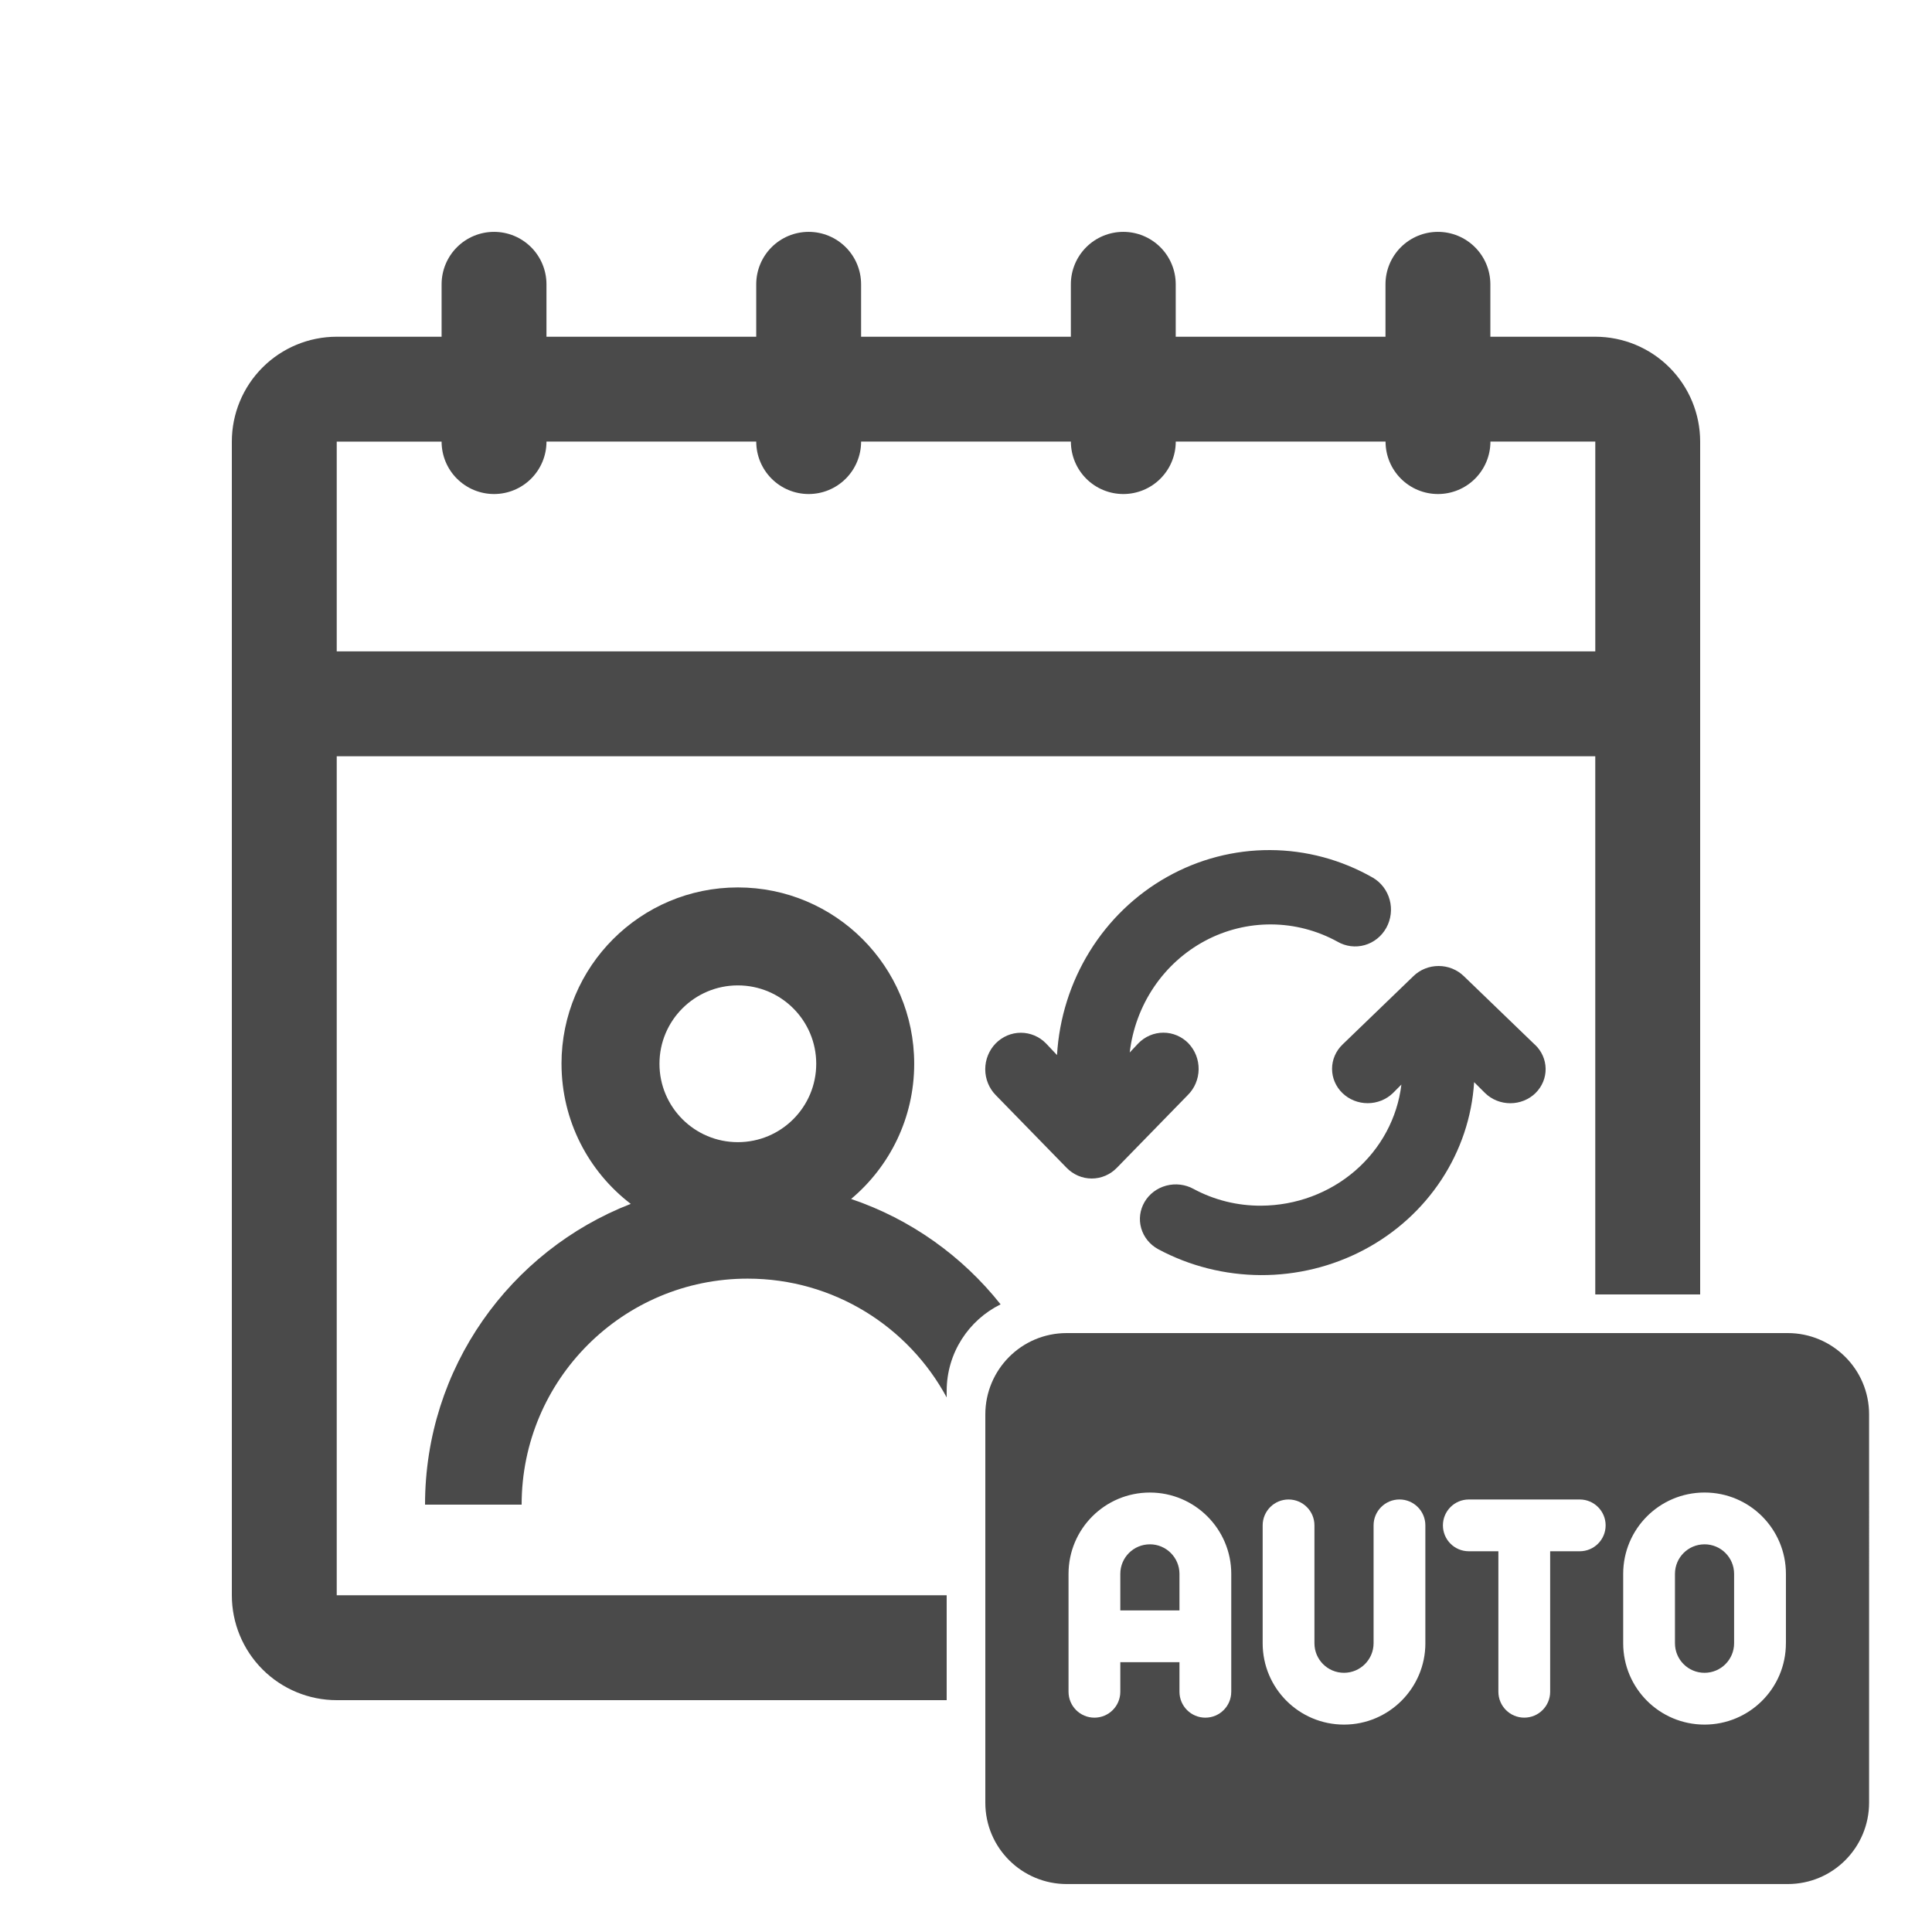
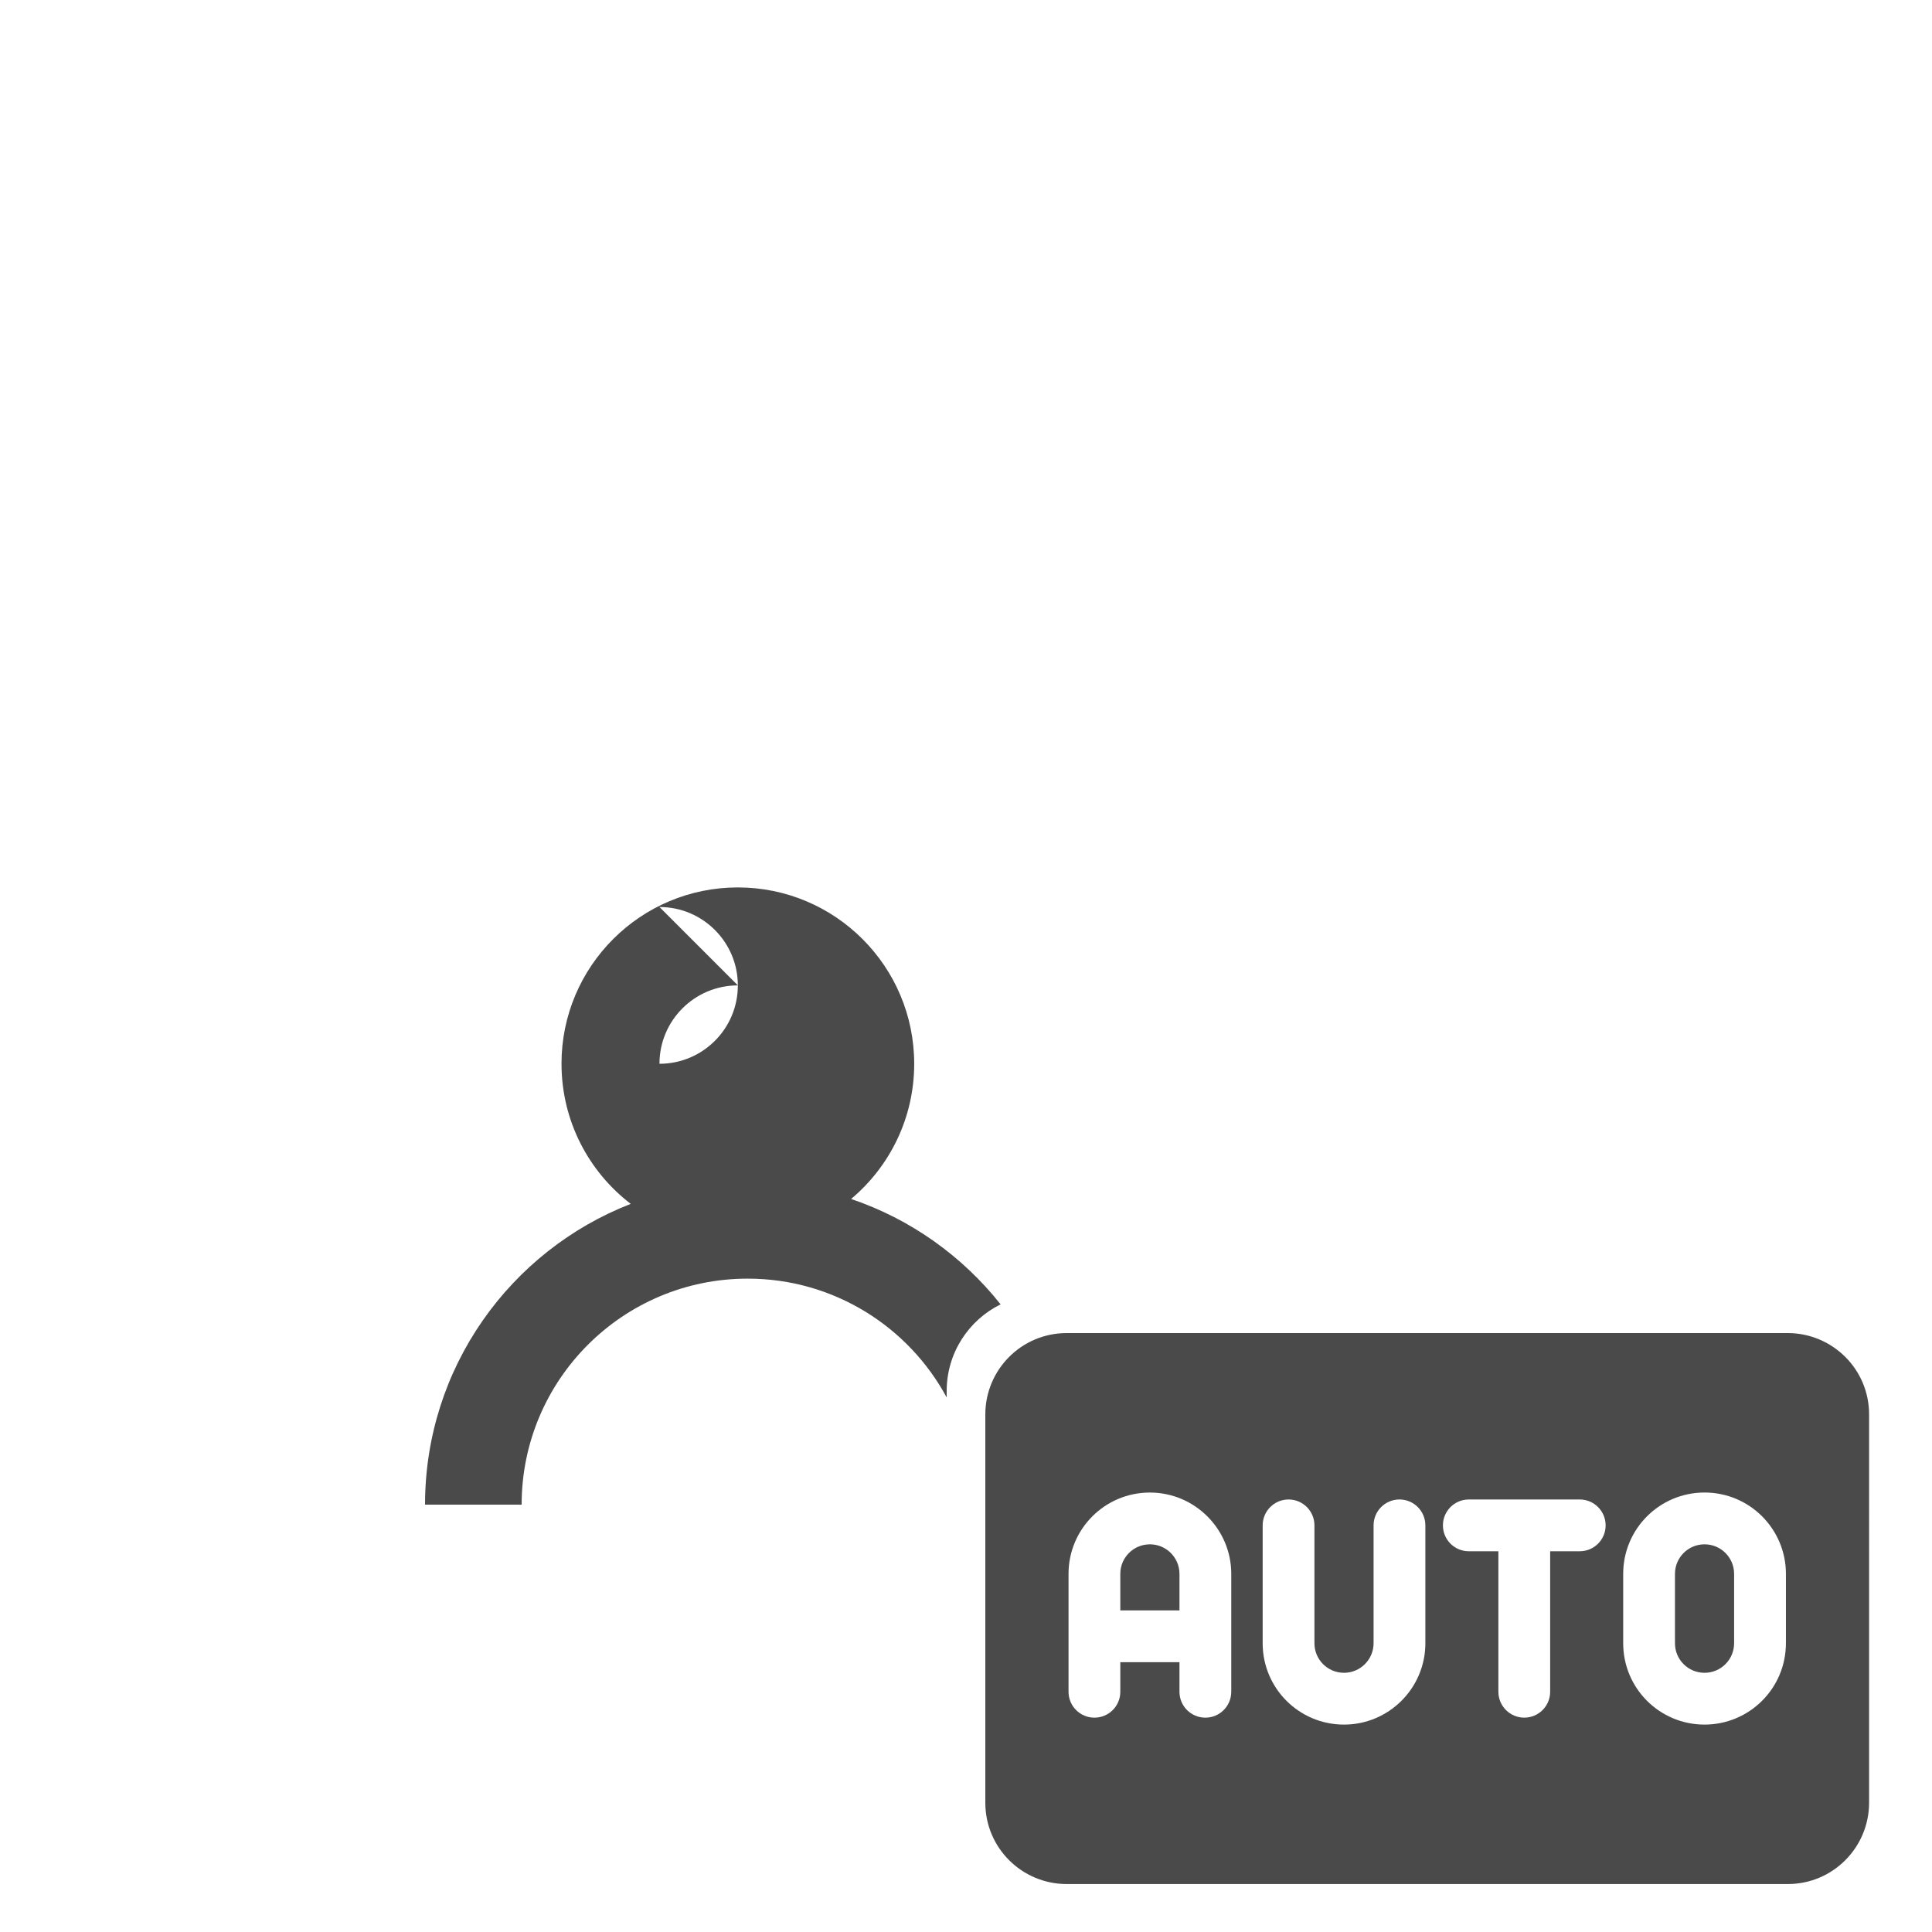
<svg xmlns="http://www.w3.org/2000/svg" width="100" height="100" fill="none">
-   <path d="M61.52 54.008c-.171-.176-.373-.316-.597-.412-.224-.096-.463-.145-.706-.145-.242 0-.482.049-.706.145-.224.096-.426.235-.597.412l-.44.47c.142-1.216.572-2.378 1.251-3.385.679-1.007 1.588-1.829 2.647-2.395 1.059-.566 2.237-.857 3.431-.85 1.194.007 2.369.313 3.421.891.428.249.935.314 1.41.18.475-.134.878-.456 1.121-.895.243-.439.306-.959.176-1.446-.131-.487-.445-.901-.873-1.15-1.627-.93-3.456-1.421-5.318-1.428-1.862-.007-3.695.47-5.328 1.388-1.633.917-3.013 2.244-4.01 3.857-.997 1.613-1.579 3.459-1.691 5.365l-.569-.602c-.345-.354-.814-.553-1.303-.553-.489 0-.957.199-1.303.553-.345.354-.54.835-.54 1.336 0 .501.194.982.54 1.336l3.669 3.763c.171.176.373.316.597.412.224.096.463.145.706.145.242 0 .482-.049.706-.145.224-.096.426-.235.597-.412l3.669-3.763c.174-.172.314-.379.41-.607.096-.228.148-.473.151-.722.003-.248-.041-.495-.131-.726-.09-.231-.224-.441-.393-.618ZM79.438 54.066l-3.672-3.542c-.171-.166-.374-.298-.598-.388-.224-.09-.464-.136-.706-.136-.242 0-.482.046-.706.136-.224.09-.427.222-.597.388l-3.672 3.542c-.346.334-.54.786-.54 1.257s.194.924.54 1.257c.346.334.815.521 1.304.521.489 0 .958-.187 1.304-.521l.441-.443c-.206 1.719-1.058 3.306-2.394 4.461-1.336 1.155-3.064 1.798-4.858 1.808-1.227.009-2.436-.29-3.507-.868-.428-.235-.936-.296-1.411-.17-.475.126-.879.429-1.122.843-.243.413-.307.903-.176 1.361.131.458.445.848.874 1.083 1.628.875 3.459 1.337 5.322 1.344 1.863.007 3.698-.443 5.332-1.306 1.634-.863 3.015-2.113 4.012-3.631.998-1.518 1.58-3.255 1.692-5.05l.569.567c.171.166.374.298.598.388.224.09.464.136.706.136.242 0 .482-.046.706-.136.224-.09.427-.222.597-.388.17-.167.303-.365.394-.582.09-.217.135-.449.131-.683-.003-.234-.055-.465-.151-.679-.096-.214-.236-.408-.41-.571Z" fill="#4A4A4A" />
-   <path fill-rule="evenodd" clip-rule="evenodd" d="M38.191 51.004c-2.24 0-4.057 1.816-4.057 4.057s1.816 4.057 4.057 4.057c2.24 0 4.057-1.816 4.057-4.057s-1.816-4.057-4.057-4.057Zm-9.128 4.057c0-5.041 4.087-9.128 9.128-9.128 5.041 0 9.128 4.087 9.128 9.128 0 2.81-1.27 5.323-3.266 6.997 3.081 1.042 5.759 2.959 7.738 5.455C50.137 68.329 49 70.032 49 72v.331c-1.977-3.662-5.848-6.149-10.301-6.149C32.238 66.181 27 71.419 27 77.88h-5c0-7.088 4.416-13.144 10.647-15.568-2.178-1.668-3.583-4.296-3.583-7.251Z" fill="#4A4A4A" />
-   <path fill-rule="evenodd" clip-rule="evenodd" d="M77.143 17.429h5.428c1.44 0 2.821.572 3.839 1.59 1.018 1.018 1.59 2.399 1.59 3.838V67h-5.429V39.143H17.429v43.428H49V88H17.429c-1.44 0-2.821-.572-3.839-1.59-1.018-1.018-1.59-2.399-1.59-3.839V22.857c0-1.44.572-2.821 1.59-3.838 1.018-1.018 2.399-1.59 3.839-1.59h5.428v-2.714c0-.72.286-1.41.795-1.919.509-.509 1.2-.795 1.919-.795.72 0 1.41.286 1.919.795.509.509.795 1.199.795 1.919v2.714h10.857v-2.714c0-.72.286-1.41.795-1.919.509-.509 1.199-.795 1.919-.795.72 0 1.41.286 1.919.795.509.509.795 1.199.795 1.919v2.714h10.857v-2.714c0-.72.286-1.41.795-1.919.509-.509 1.199-.795 1.919-.795.72 0 1.41.286 1.919.795.509.509.795 1.199.795 1.919v2.714h10.857v-2.714c0-.72.286-1.41.795-1.919.509-.509 1.199-.795 1.919-.795.72 0 1.41.286 1.919.795.509.509.795 1.199.795 1.919v2.714Zm-53.491 7.348c-.509-.509-.795-1.199-.795-1.919h-5.428v10.857h65.143V22.857h-5.428c0 .72-.286 1.41-.795 1.919-.509.509-1.2.795-1.919.795-.72 0-1.41-.286-1.919-.795-.509-.509-.795-1.199-.795-1.919H60.857c0 .72-.286 1.41-.795 1.919-.509.509-1.199.795-1.919.795-.72 0-1.41-.286-1.919-.795-.509-.509-.795-1.199-.795-1.919H44.571c0 .72-.286 1.41-.795 1.919-.509.509-1.199.795-1.919.795-.72 0-1.41-.286-1.919-.795-.509-.509-.795-1.199-.795-1.919H28.286c0 .72-.286 1.41-.795 1.919-.509.509-1.199.795-1.919.795-.72 0-1.41-.286-1.919-.795Z" fill="#4A4A4A" />
+   <path fill-rule="evenodd" clip-rule="evenodd" d="M38.191 51.004c-2.24 0-4.057 1.816-4.057 4.057c2.24 0 4.057-1.816 4.057-4.057s-1.816-4.057-4.057-4.057Zm-9.128 4.057c0-5.041 4.087-9.128 9.128-9.128 5.041 0 9.128 4.087 9.128 9.128 0 2.81-1.27 5.323-3.266 6.997 3.081 1.042 5.759 2.959 7.738 5.455C50.137 68.329 49 70.032 49 72v.331c-1.977-3.662-5.848-6.149-10.301-6.149C32.238 66.181 27 71.419 27 77.88h-5c0-7.088 4.416-13.144 10.647-15.568-2.178-1.668-3.583-4.296-3.583-7.251Z" fill="#4A4A4A" />
  <path d="M88.227 79.934h-.002c-.844 0-1.529.683-1.529 1.529v3.592c0 .848.686 1.529 1.529 1.529.855 0 1.532-.693 1.532-1.531v-3.589c0-.848-.687-1.531-1.531-1.531Z" fill="#4A4A4A" />
  <path d="M92.533 69H55.211C52.863 69 51 70.906 51 73.211v20.096c0 2.352 1.91 4.211 4.211 4.211h37.322c2.349 0 4.211-1.906 4.211-4.211V73.211c0-2.352-1.91-4.211-4.211-4.211ZM63.729 87.566c0 .74-.6 1.34-1.34 1.34-.74 0-1.34-.6-1.34-1.34v-1.531h-3.062v1.531c0 .74-.6 1.34-1.34 1.34-.74 0-1.34-.6-1.34-1.34v-6.102c0-2.329 1.885-4.21 4.21-4.21 2.323 0 4.213 1.889 4.213 4.211l0 6.101Zm10.048-2.512c0 2.322-1.889 4.211-4.211 4.211-2.33 0-4.211-1.884-4.211-4.21v-6.102c0-.74.6-1.34 1.34-1.34.74 0 1.34.6 1.34 1.34v6.102c0 .848.686 1.529 1.529 1.529.846 0 1.532-.687 1.532-1.531v-6.101c0-.74.6-1.34 1.34-1.34.74 0 1.34.6 1.34 1.34v6.101h0Zm7.99-4.761h-1.531v7.272c0 .74-.6 1.34-1.34 1.34-.74 0-1.34-.6-1.34-1.34v-7.272h-1.531c-.74 0-1.34-.6-1.34-1.34 0-.74.6-1.34 1.34-1.34h5.742c.74 0 1.34.6 1.34 1.34 0 .74-.6 1.34-1.34 1.34Zm10.671 4.761c0 2.349-1.906 4.211-4.211 4.211-2.33 0-4.211-1.884-4.211-4.21v-3.592c0-2.329 1.885-4.21 4.21-4.21h.002c2.339 0 4.211 1.895 4.211 4.211v3.589Z" fill="#4A4A4A" />
  <path d="M59.518 79.934c-.849 0-1.531.686-1.531 1.529v1.891h3.062v-1.89c0-.844-.687-1.531-1.531-1.531Z" fill="#4A4A4A" />
</svg>